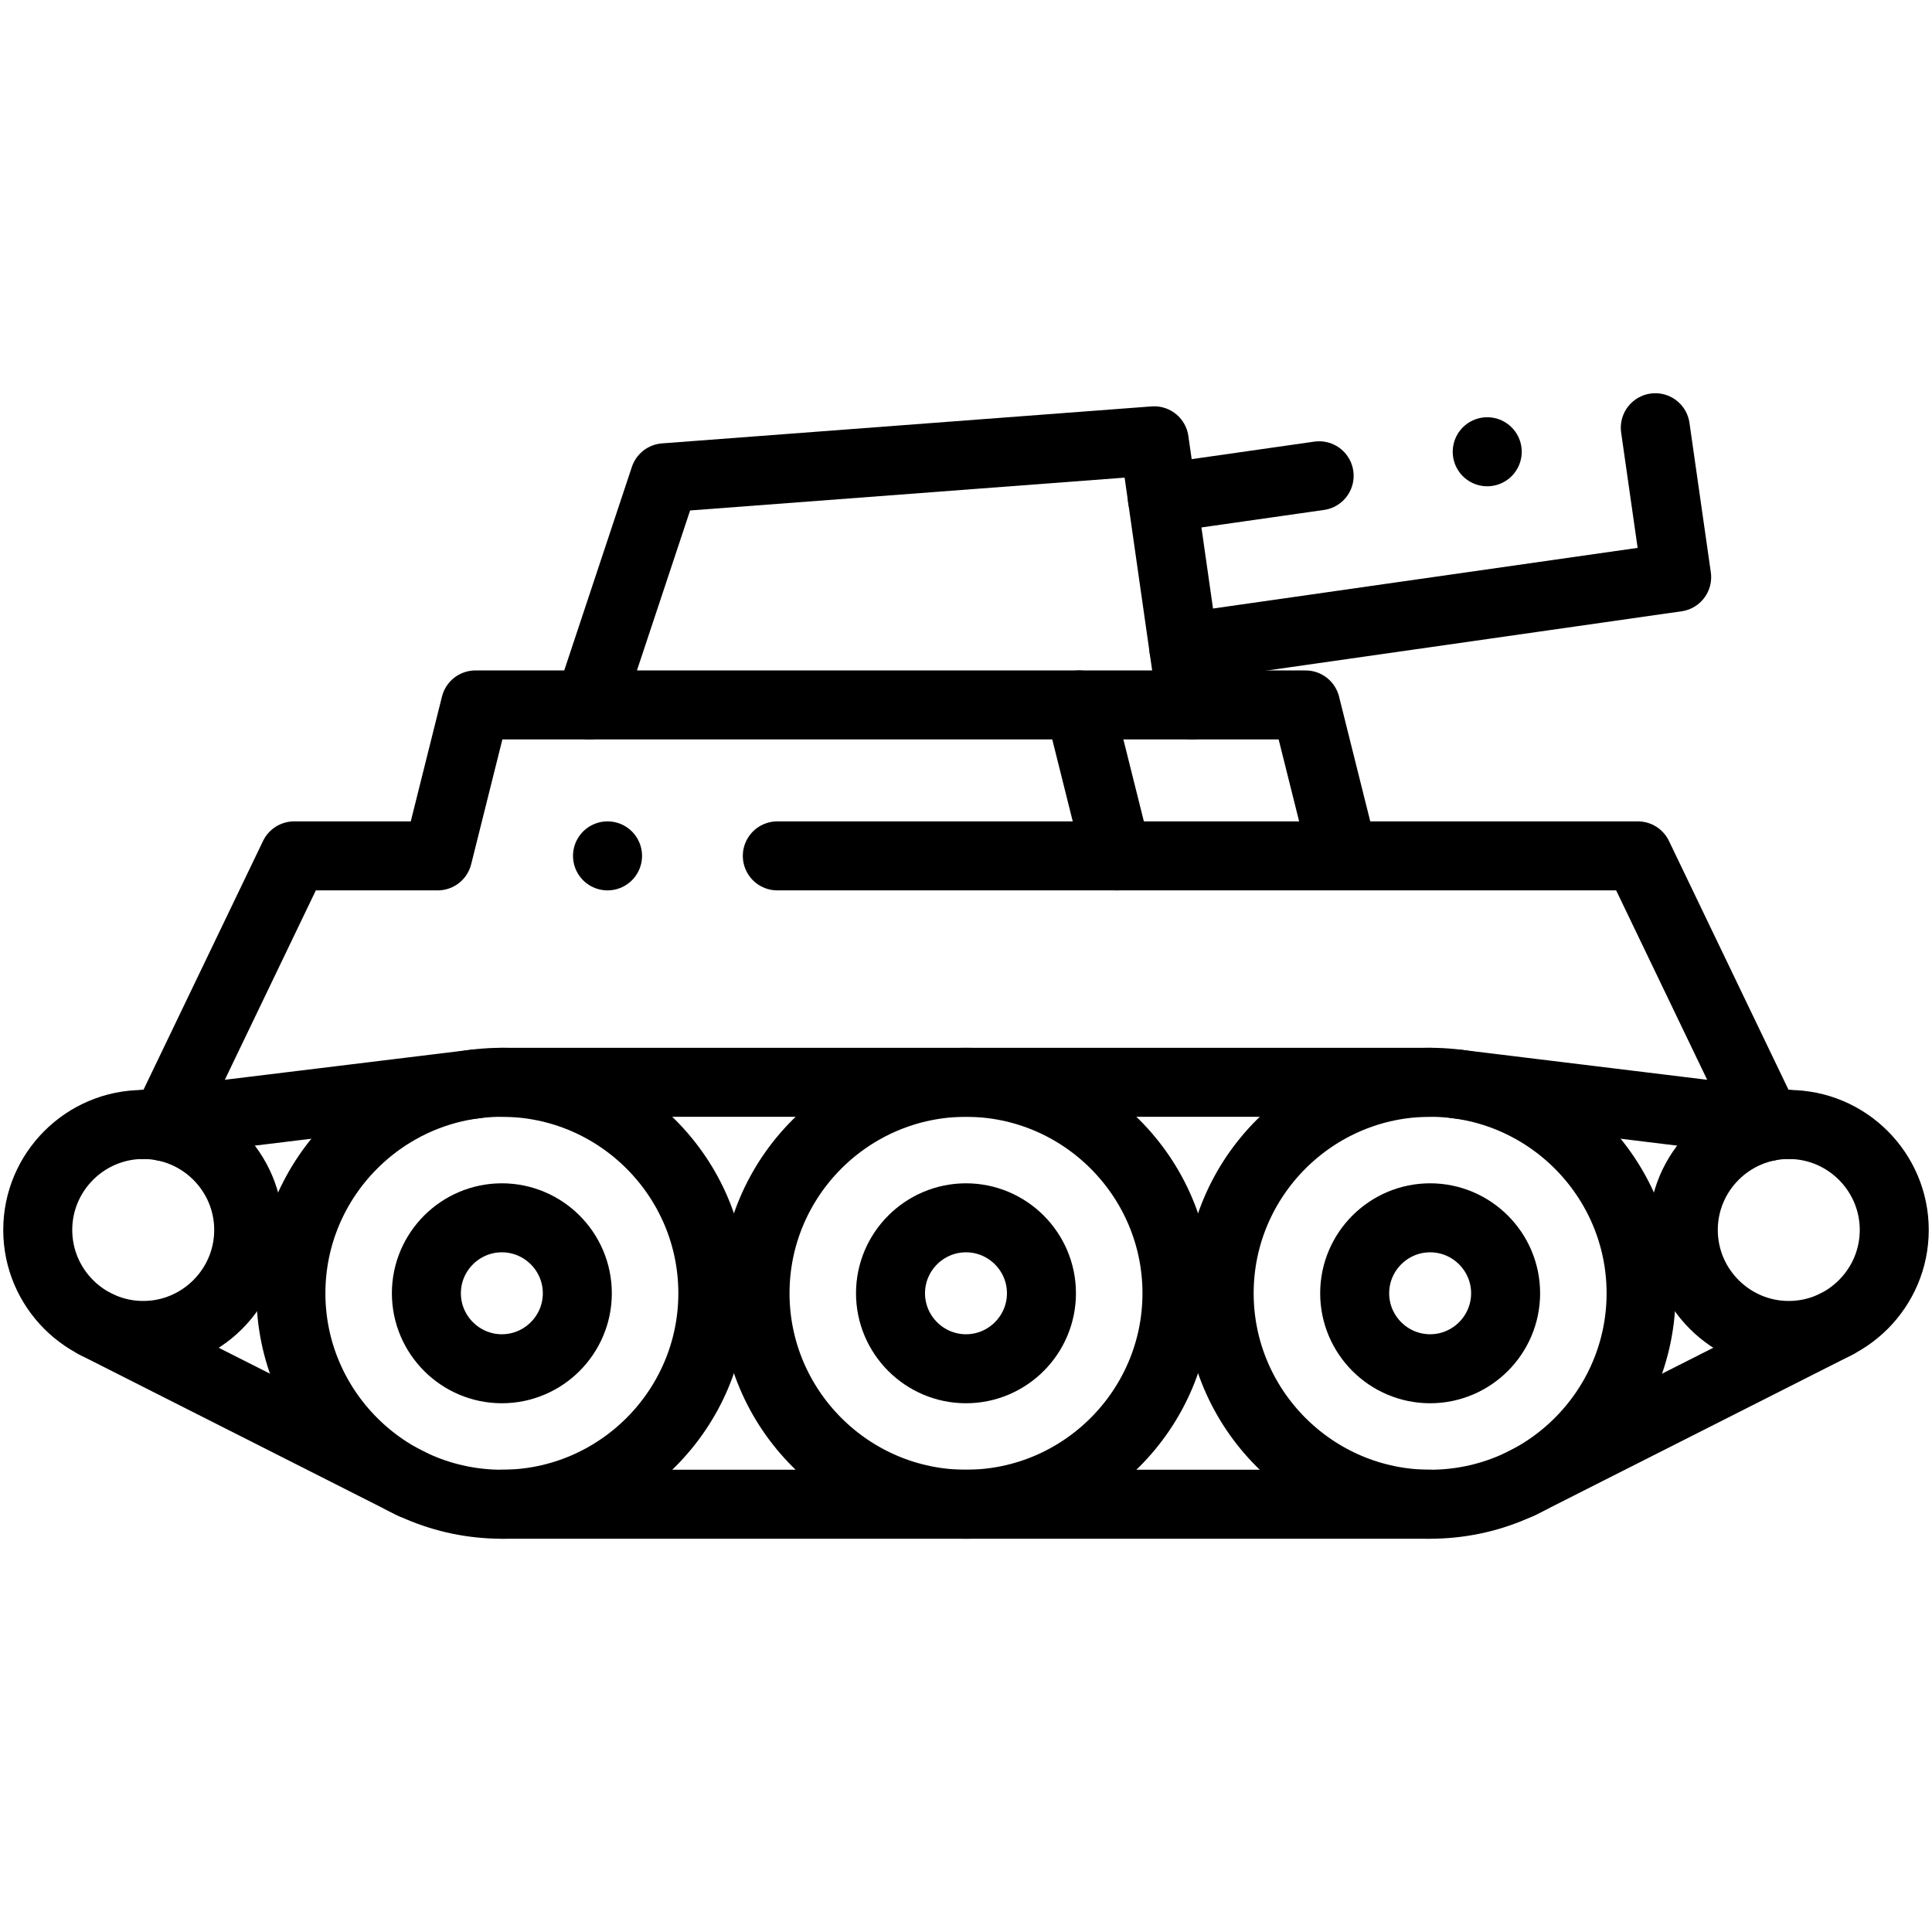
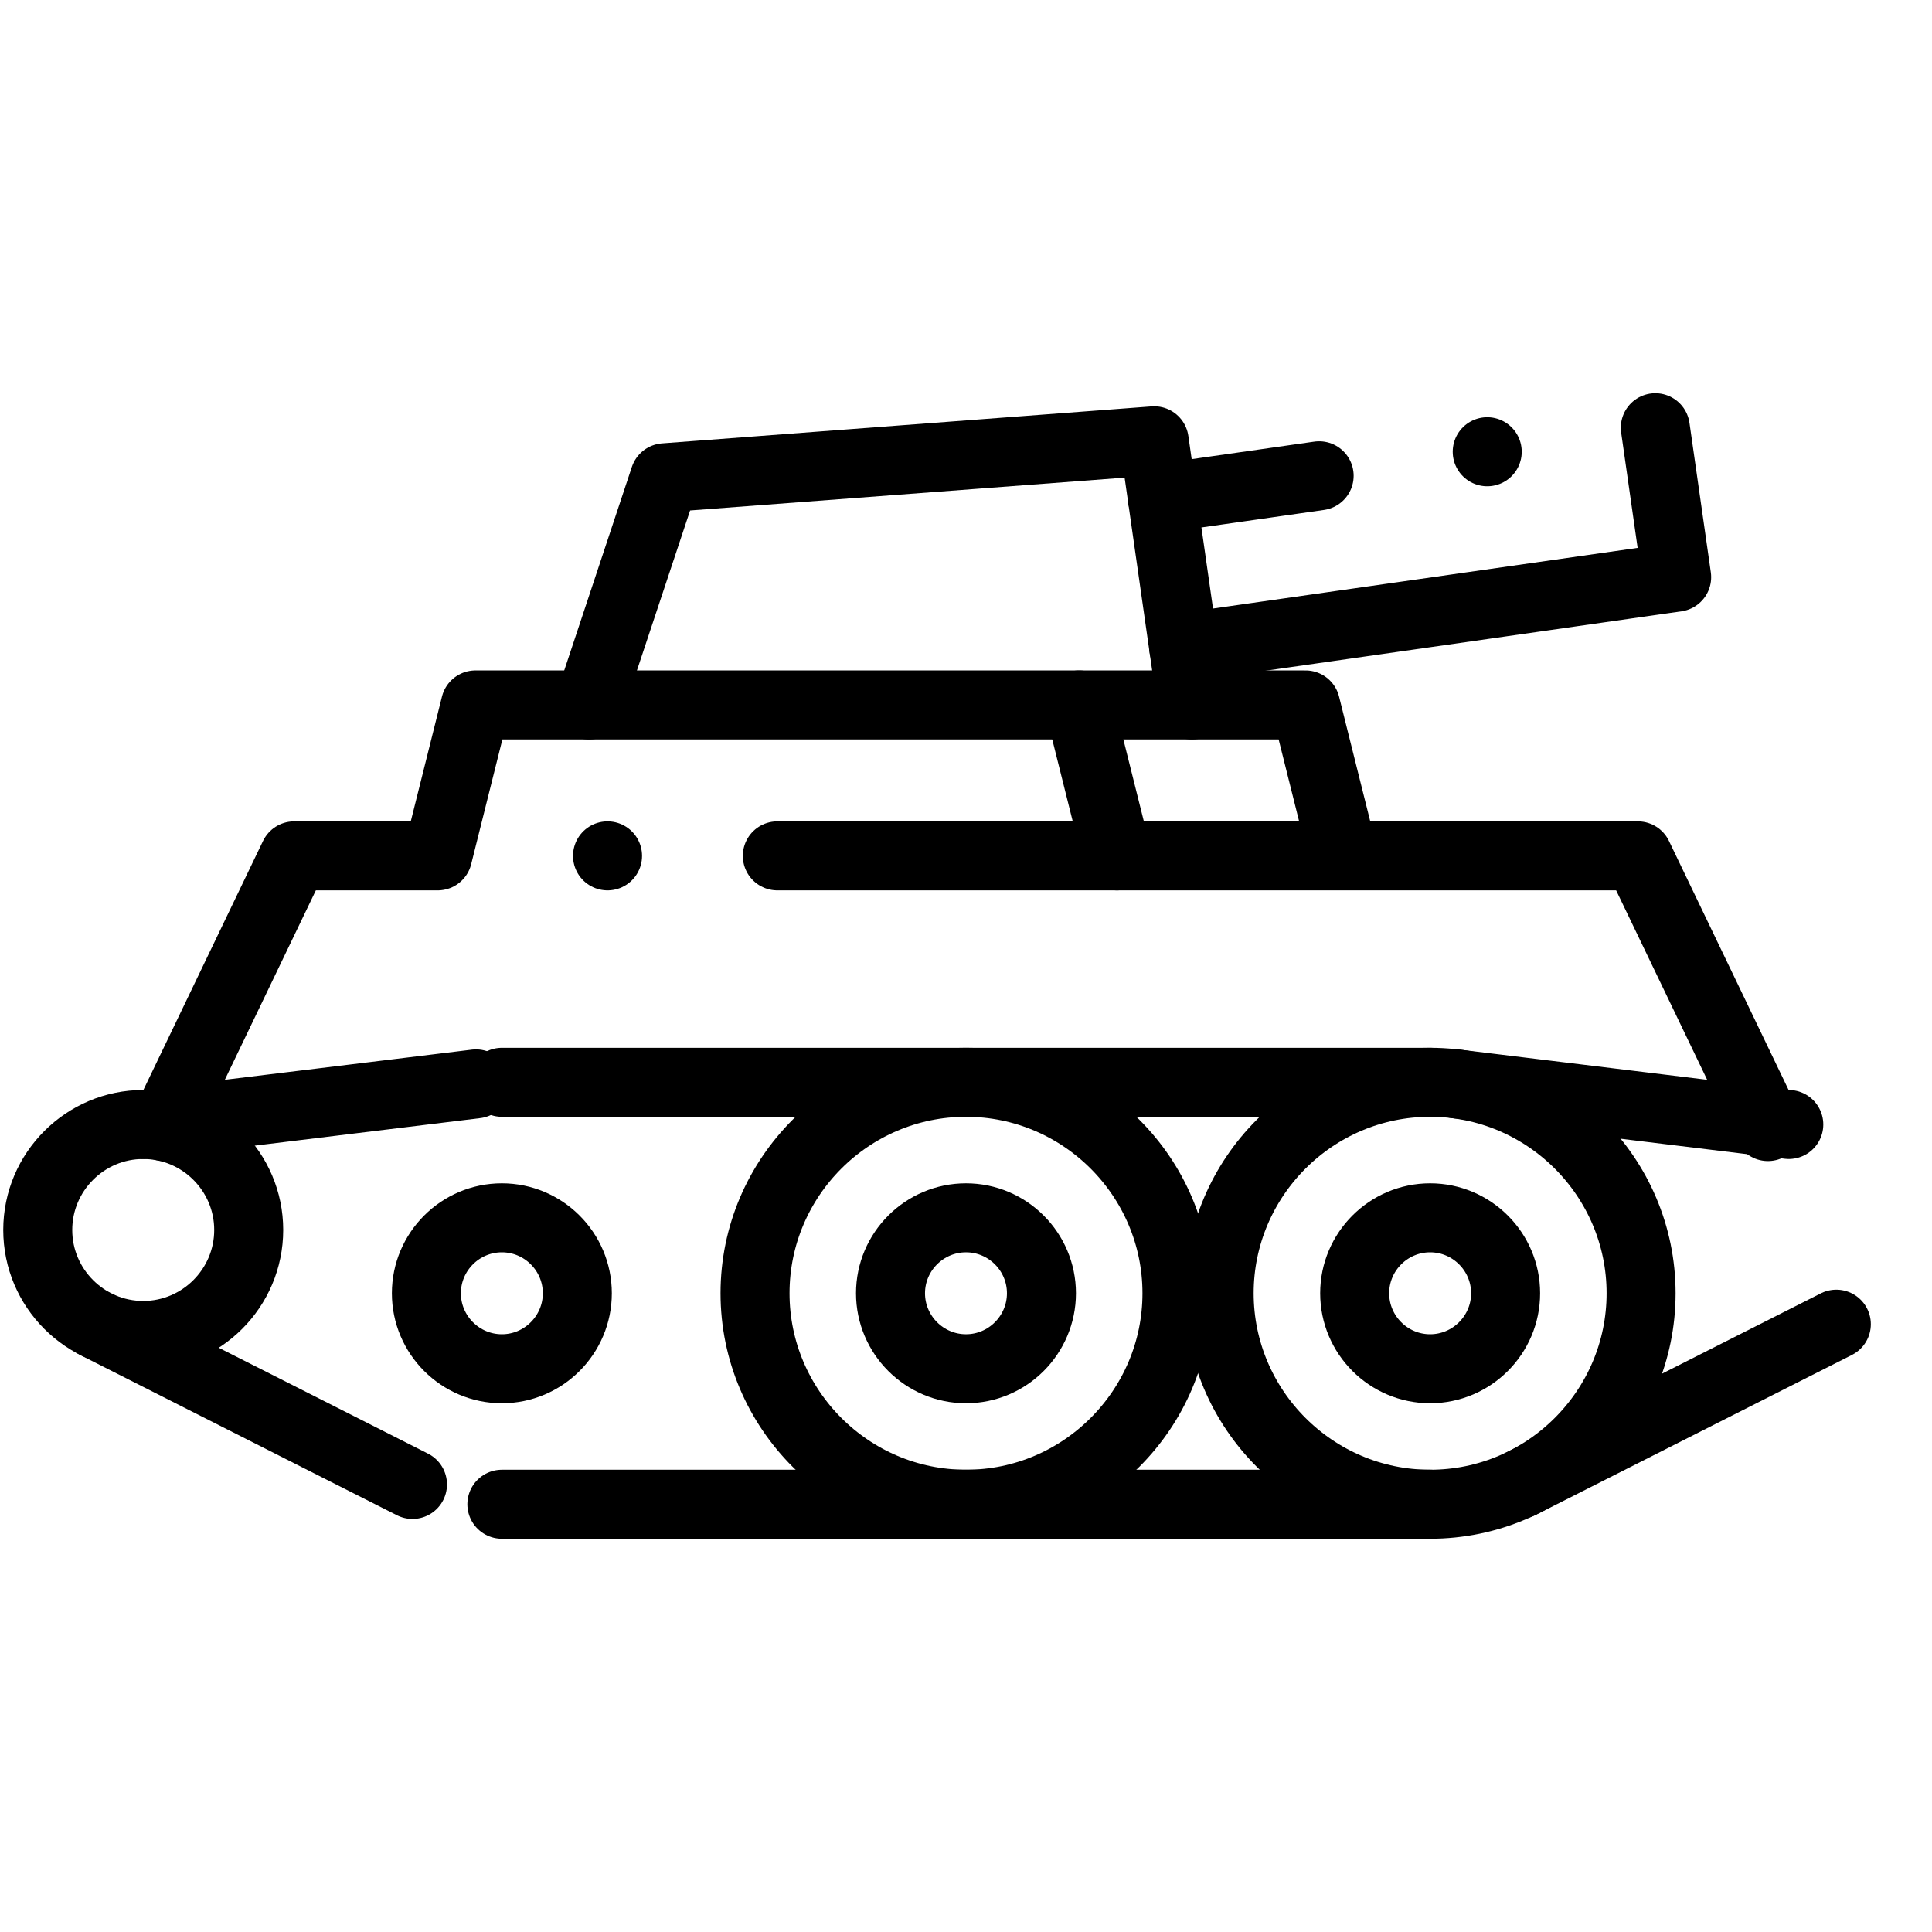
<svg xmlns="http://www.w3.org/2000/svg" width="56" height="56" viewBox="0 0 56 56" fill="none">
-   <path d="M14.547 43.601C17.915 43.601 20.662 40.854 20.662 37.486C20.662 34.118 17.915 31.371 14.547 31.371C11.179 31.371 8.432 34.118 8.432 37.486C8.432 40.854 11.179 43.601 14.547 43.601Z" stroke="black" stroke-width="2" stroke-miterlimit="22.926" stroke-linecap="round" stroke-linejoin="round" />
  <path d="M28 43.601C31.368 43.601 34.115 40.854 34.115 37.486C34.115 34.118 31.368 31.371 28 31.371C24.632 31.371 21.885 34.118 21.885 37.486C21.885 40.854 24.632 43.601 28 43.601Z" stroke="black" stroke-width="2" stroke-miterlimit="22.926" stroke-linecap="round" stroke-linejoin="round" />
-   <path d="M41.453 43.601C44.821 43.601 47.568 40.854 47.568 37.486C47.568 34.118 44.821 31.371 41.453 31.371C38.085 31.371 35.338 34.118 35.338 37.486C35.338 40.854 38.085 43.601 41.453 43.601Z" stroke="black" stroke-width="2" stroke-miterlimit="22.926" stroke-linecap="round" stroke-linejoin="round" />
-   <path d="M51.849 38.709C53.532 38.709 54.906 37.336 54.906 35.651C54.906 33.967 53.532 32.594 51.849 32.594C50.164 32.594 48.791 33.967 48.791 35.651C48.791 37.336 50.164 38.709 51.849 38.709Z" stroke="black" stroke-width="2" stroke-miterlimit="22.926" stroke-linecap="round" stroke-linejoin="round" />
+   <path d="M41.453 43.601C44.821 43.601 47.568 40.854 47.568 37.486C47.568 34.118 44.821 31.371 41.453 31.371C38.085 31.371 35.338 34.118 35.338 37.486C35.338 40.854 38.085 43.601 41.453 43.601" stroke="black" stroke-width="2" stroke-miterlimit="22.926" stroke-linecap="round" stroke-linejoin="round" />
  <path d="M4.151 38.709C5.835 38.709 7.209 37.336 7.209 35.651C7.209 33.967 5.835 32.594 4.151 32.594C2.467 32.594 1.094 33.967 1.094 35.651C1.094 37.336 2.467 38.709 4.151 38.709Z" stroke="black" stroke-width="2" stroke-miterlimit="22.926" stroke-linecap="round" stroke-linejoin="round" />
  <path d="M4.151 32.594L13.798 31.417" stroke="black" stroke-width="2" stroke-miterlimit="22.926" stroke-linecap="round" stroke-linejoin="round" />
  <path d="M11.956 43.027L2.773 38.382" stroke="black" stroke-width="2" stroke-miterlimit="22.926" stroke-linecap="round" stroke-linejoin="round" />
  <path d="M51.849 32.594L42.202 31.417" stroke="black" stroke-width="2" stroke-miterlimit="22.926" stroke-linecap="round" stroke-linejoin="round" />
  <path d="M44.044 43.027L53.227 38.382" stroke="black" stroke-width="2" stroke-miterlimit="22.926" stroke-linecap="round" stroke-linejoin="round" />
  <path d="M14.547 31.371H41.453" stroke="black" stroke-width="2" stroke-miterlimit="22.926" stroke-linecap="round" stroke-linejoin="round" />
  <path d="M14.547 43.601H41.453" stroke="black" stroke-width="2" stroke-miterlimit="22.926" stroke-linecap="round" stroke-linejoin="round" />
  <path d="M41.453 39.674C42.658 39.674 43.641 38.691 43.641 37.486C43.641 36.281 42.658 35.299 41.453 35.299C40.248 35.299 39.266 36.281 39.266 37.486C39.266 38.691 40.248 39.674 41.453 39.674Z" stroke="black" stroke-width="2" stroke-miterlimit="22.926" stroke-linecap="round" stroke-linejoin="round" />
  <path d="M28 39.674C29.205 39.674 30.187 38.691 30.187 37.486C30.187 36.281 29.205 35.299 28 35.299C26.795 35.299 25.812 36.281 25.812 37.486C25.812 38.691 26.795 39.674 28 39.674Z" stroke="black" stroke-width="2" stroke-miterlimit="22.926" stroke-linecap="round" stroke-linejoin="round" />
  <path d="M14.547 39.674C15.752 39.674 16.734 38.691 16.734 37.486C16.734 36.281 15.752 35.299 14.547 35.299C13.342 35.299 12.359 36.281 12.359 37.486C12.359 38.691 13.342 39.674 14.547 39.674Z" stroke="black" stroke-width="2" stroke-miterlimit="22.926" stroke-linecap="round" stroke-linejoin="round" />
  <path d="M51.244 32.654L47.474 24.808H22.531M38.937 24.808L37.843 20.433H13.781L12.687 24.808H8.526L4.756 32.654" stroke="black" stroke-width="2" stroke-miterlimit="22.926" stroke-linecap="round" stroke-linejoin="round" />
  <path d="M34.549 20.433L33.455 12.777L19.264 13.849L17.076 20.433" stroke="black" stroke-width="2" stroke-miterlimit="22.926" stroke-linecap="round" stroke-linejoin="round" />
  <path d="M47.98 12.398L48.599 16.729L34.311 18.77M33.692 14.44L38.236 13.791" stroke="black" stroke-width="2" stroke-miterlimit="22.926" stroke-linecap="round" stroke-linejoin="round" />
  <path d="M31.281 20.433L32.375 24.808" stroke="black" stroke-width="2" stroke-miterlimit="22.926" stroke-linecap="round" stroke-linejoin="round" />
  <path d="M17.609 24.808H17.61" stroke="black" stroke-width="2" stroke-miterlimit="2.613" stroke-linecap="round" stroke-linejoin="round" />
  <path d="M43.108 13.095L43.108 13.094" stroke="black" stroke-width="2" stroke-miterlimit="2.613" stroke-linecap="round" stroke-linejoin="round" />
</svg>